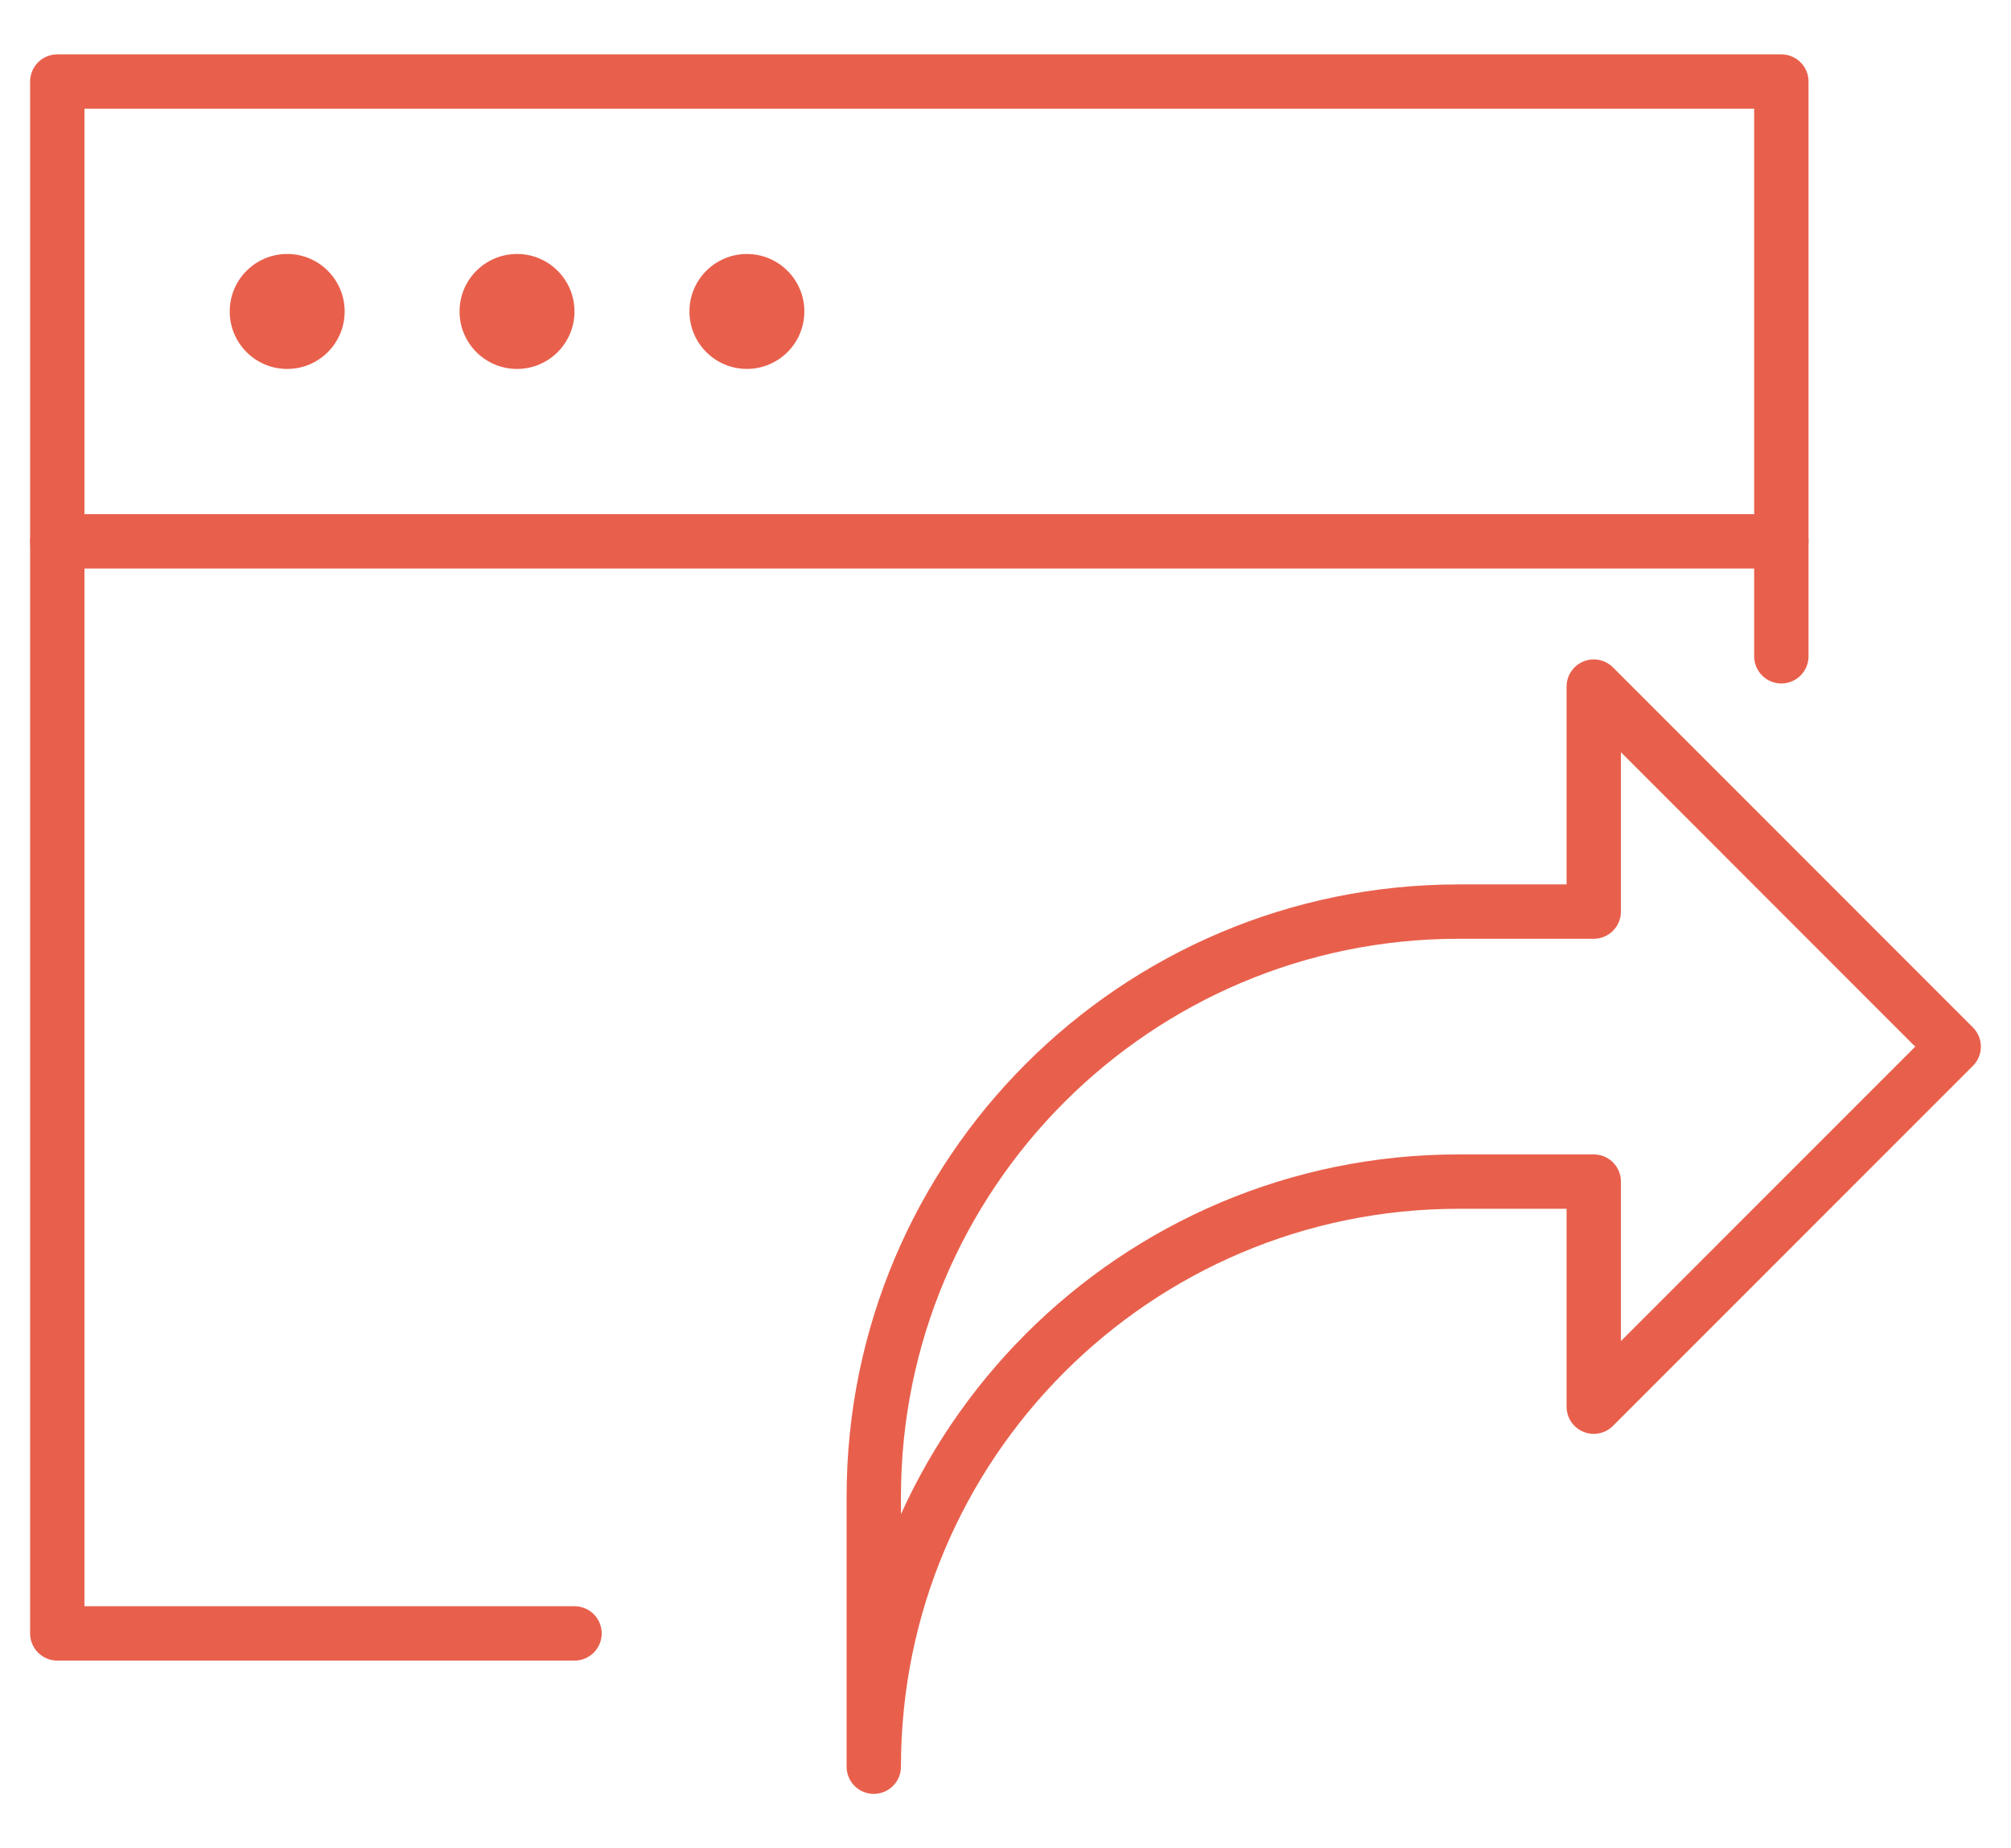
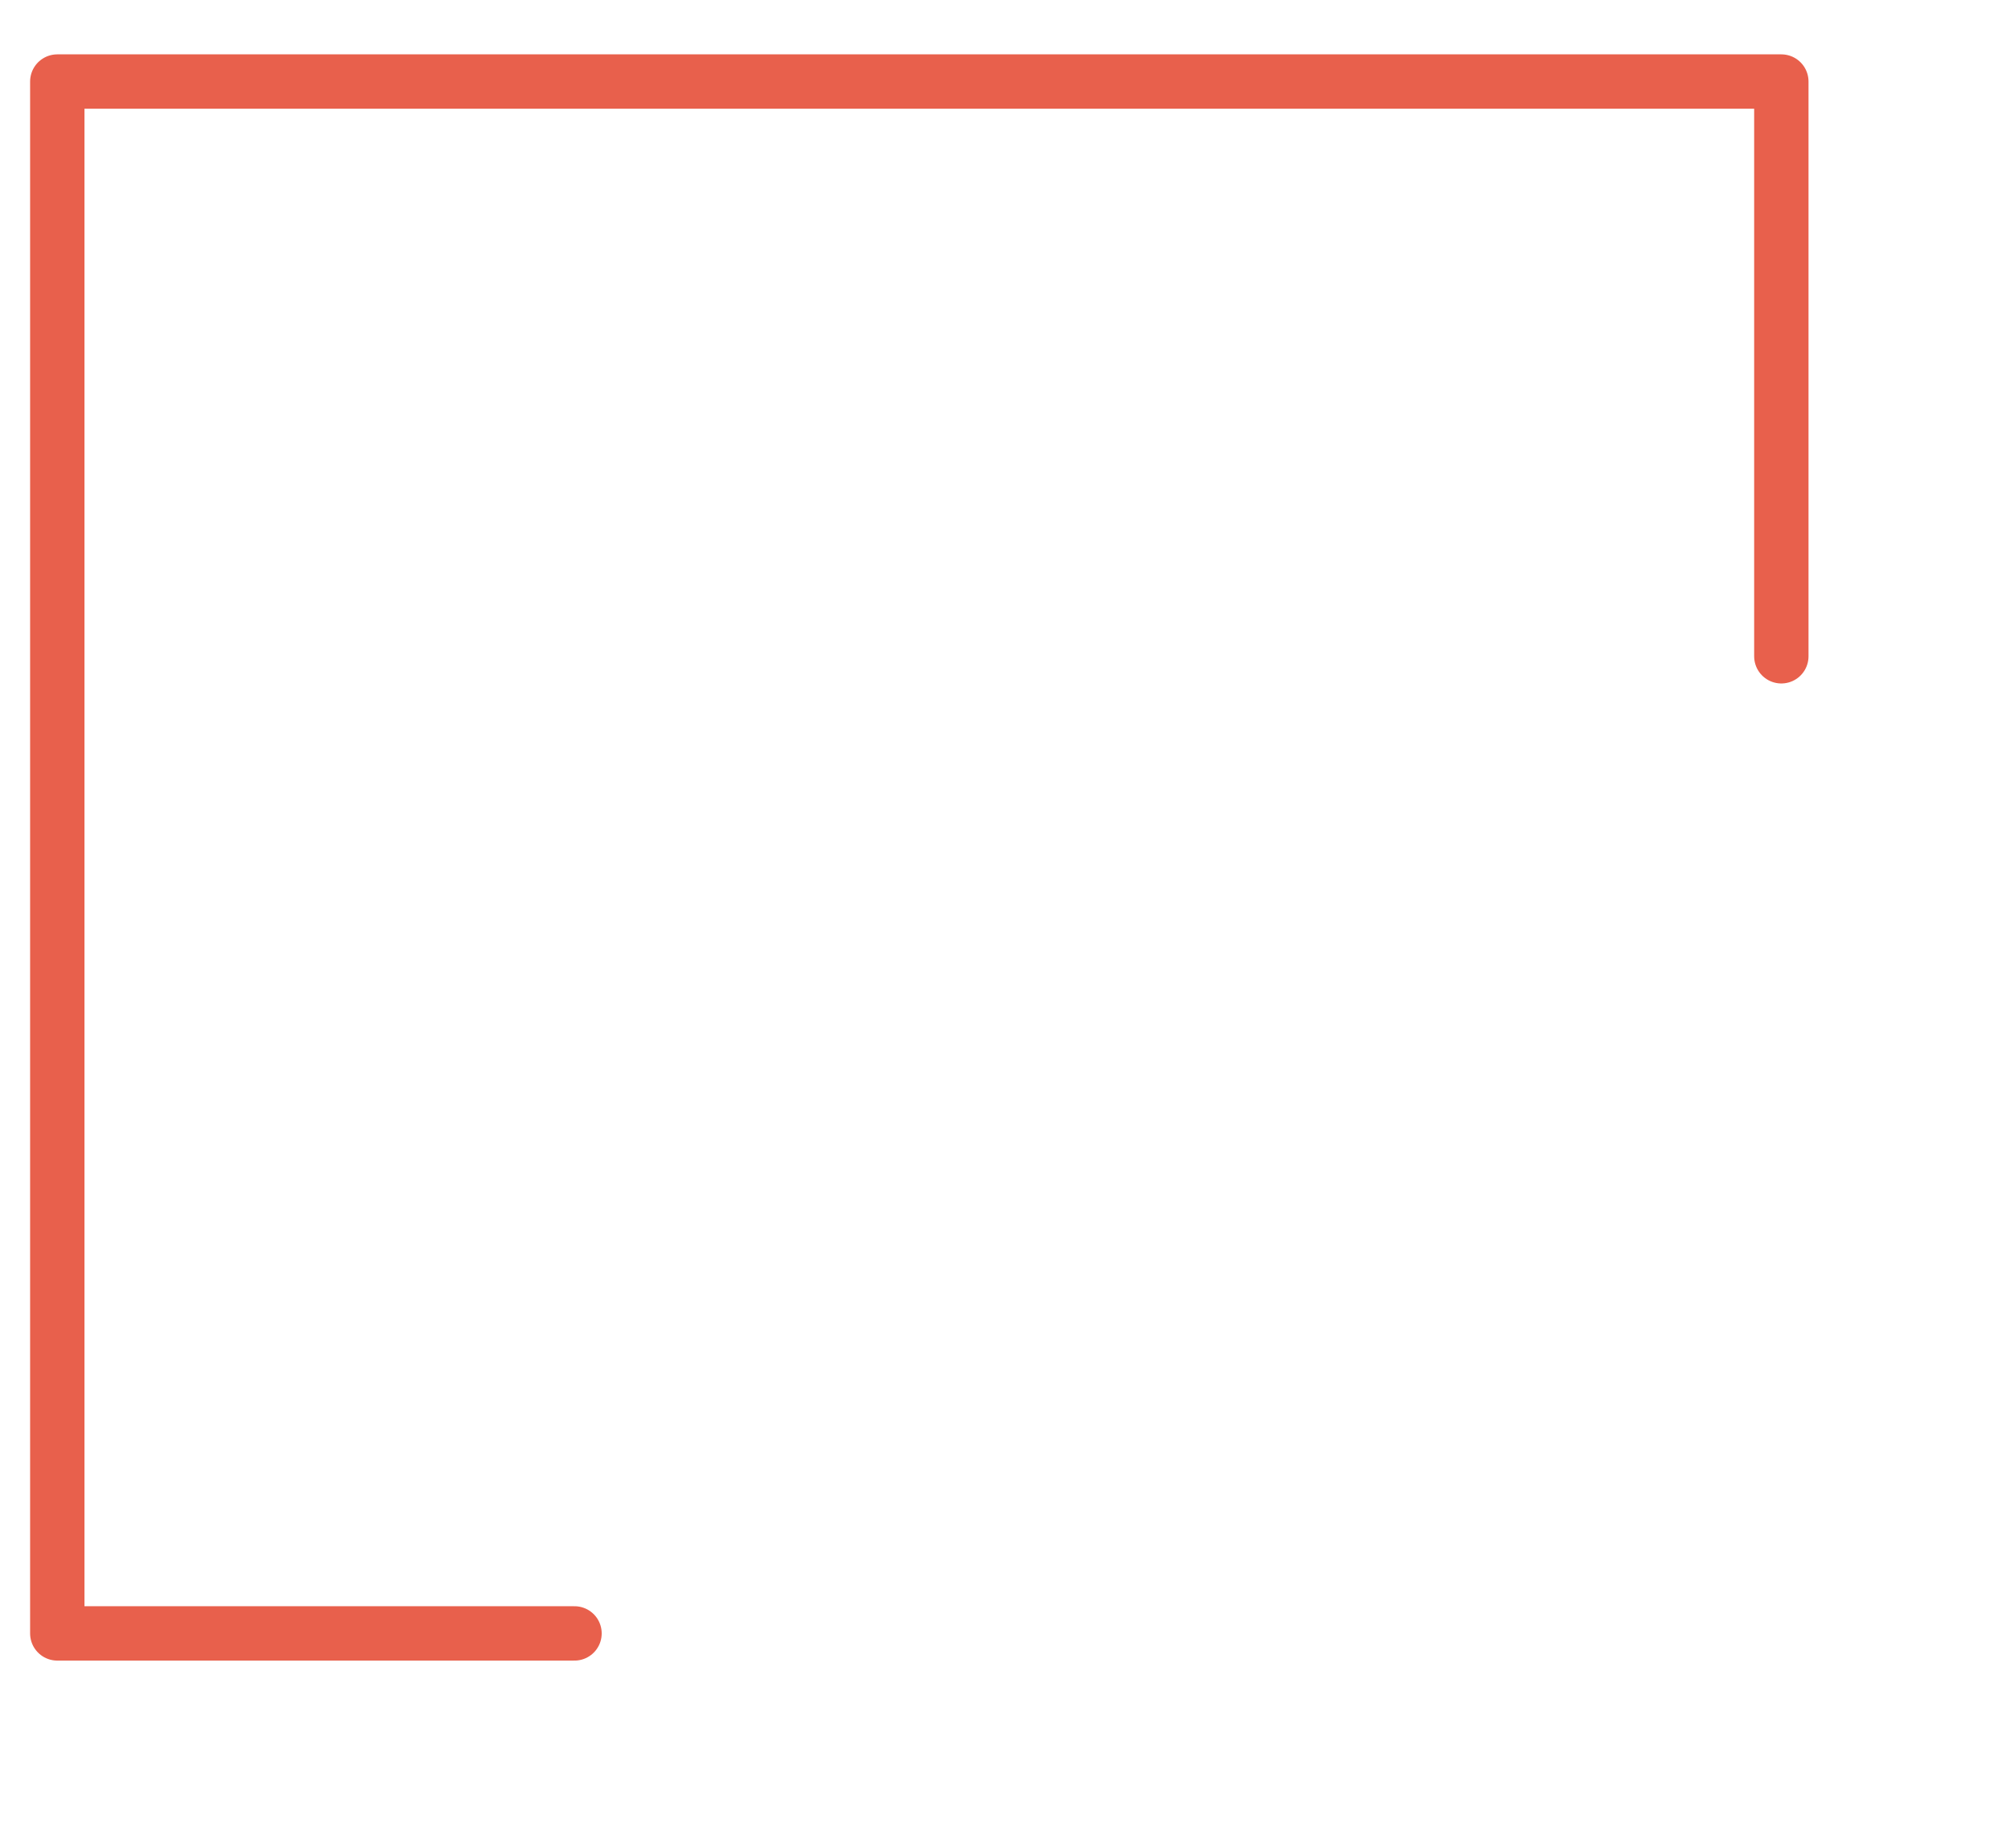
<svg xmlns="http://www.w3.org/2000/svg" version="1.1" id="Calque_1" x="0px" y="0px" width="74px" height="68px" viewBox="0 0 74 68" enable-background="new 0 0 74 68" xml:space="preserve">
  <g>
    <g>
-       <path fill="none" stroke="#E8604C" stroke-width="2" stroke-linecap="round" stroke-linejoin="round" stroke-miterlimit="3" d="    M32.153,65c0-11.887,9.638-21.527,21.525-21.527h4.968v8.281l13.245-13.246L58.646,25.261v8.278h-4.968    c-11.888,0-21.525,9.64-21.525,21.525V65" />
-     </g>
-     <line fill="none" stroke="#E8604C" stroke-width="2" stroke-linecap="round" stroke-linejoin="round" stroke-miterlimit="3" x1="2.108" y1="19.917" x2="65.549" y2="19.917" />
+       </g>
    <polyline fill="none" stroke="#E8604C" stroke-width="2" stroke-linecap="round" stroke-linejoin="round" stroke-miterlimit="3" points="   65.549,24.146 65.549,3 2.108,3 2.108,60.096 21.141,60.096  " />
-     <circle fill="#E8604C" cx="10.568" cy="11.459" r="2.115" />
-     <circle fill="#E8604C" cx="19.025" cy="11.459" r="2.115" />
-     <circle fill="#E8604C" cx="27.484" cy="11.459" r="2.114" />
  </g>
</svg>